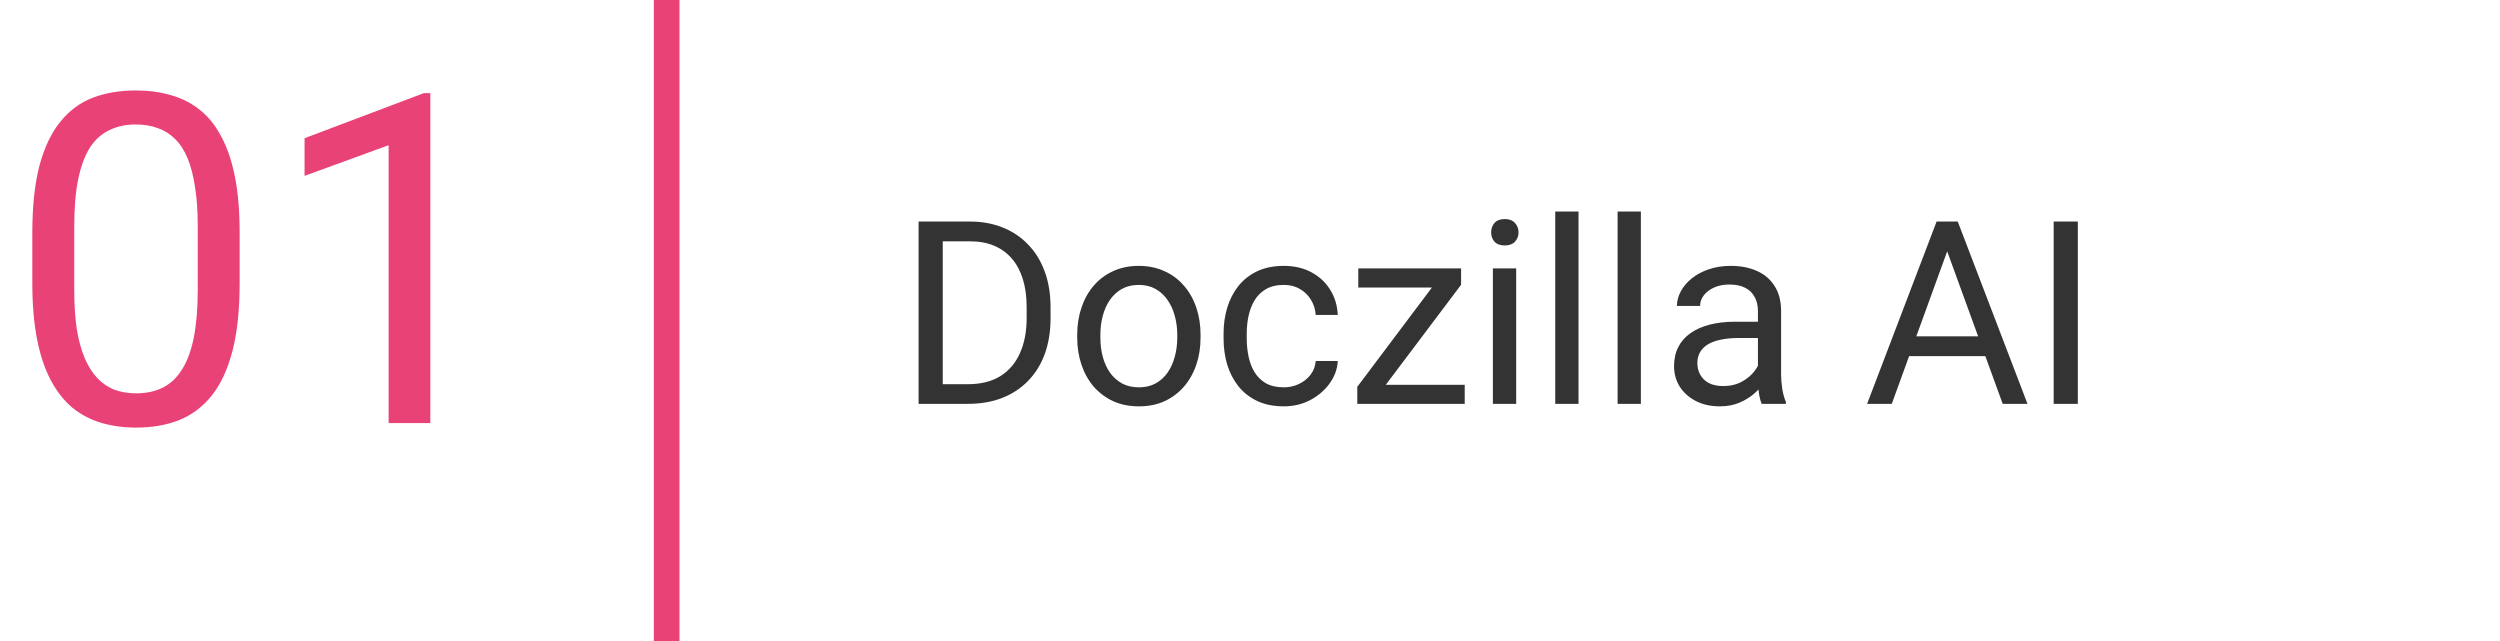
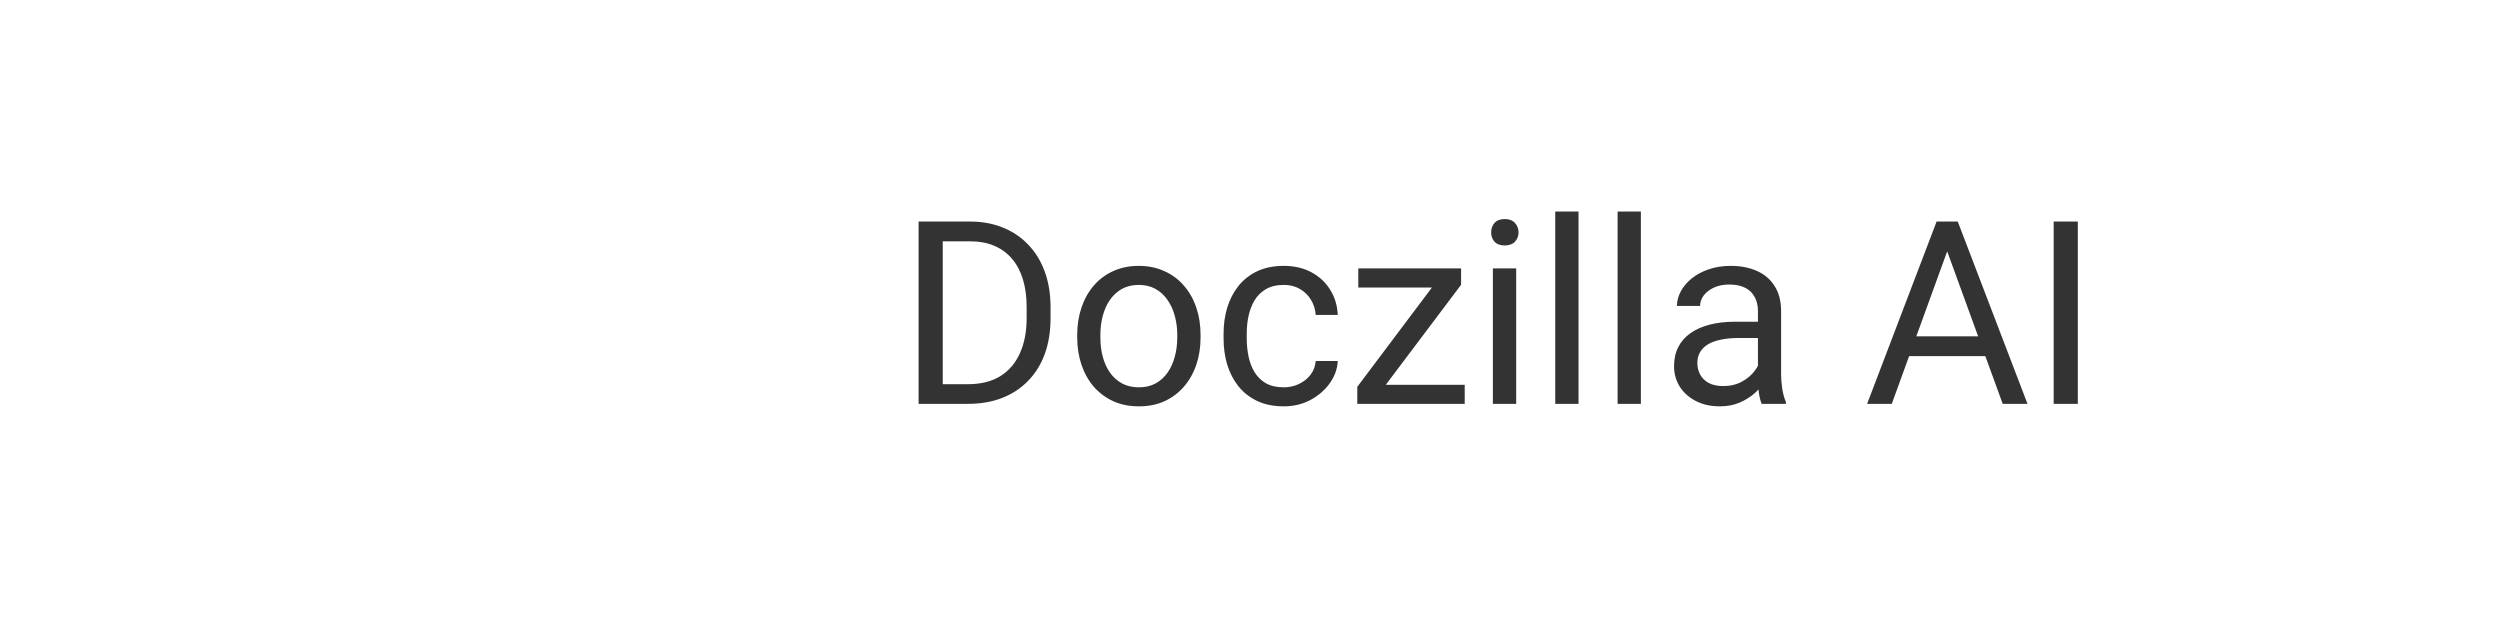
<svg xmlns="http://www.w3.org/2000/svg" width="195" height="50" viewBox="0 0 195 50" fill="none">
-   <path d="M18.693 18.164V22.066C18.693 24.164 18.506 25.934 18.131 27.375C17.756 28.816 17.217 29.977 16.514 30.855C15.81 31.734 14.961 32.373 13.965 32.772C12.98 33.158 11.867 33.352 10.625 33.352C9.641 33.352 8.732 33.228 7.9 32.982C7.068 32.736 6.318 32.344 5.65 31.805C4.994 31.254 4.432 30.539 3.963 29.66C3.494 28.781 3.137 27.715 2.891 26.461C2.645 25.207 2.521 23.742 2.521 22.066V18.164C2.521 16.066 2.709 14.309 3.084 12.891C3.471 11.473 4.016 10.336 4.719 9.48C5.422 8.613 6.266 7.992 7.25 7.617C8.246 7.242 9.359 7.055 10.59 7.055C11.586 7.055 12.5 7.178 13.332 7.424C14.176 7.658 14.926 8.039 15.582 8.566C16.238 9.082 16.795 9.773 17.252 10.641C17.721 11.496 18.078 12.545 18.324 13.787C18.57 15.029 18.693 16.488 18.693 18.164ZM15.424 22.594V17.619C15.424 16.471 15.354 15.463 15.213 14.596C15.084 13.717 14.891 12.967 14.633 12.346C14.375 11.725 14.047 11.221 13.648 10.834C13.262 10.447 12.81 10.166 12.295 9.99C11.791 9.803 11.223 9.709 10.59 9.709C9.816 9.709 9.131 9.855 8.533 10.148C7.936 10.43 7.432 10.881 7.021 11.502C6.623 12.123 6.318 12.938 6.107 13.945C5.896 14.953 5.791 16.178 5.791 17.619V22.594C5.791 23.742 5.855 24.756 5.984 25.635C6.125 26.514 6.33 27.275 6.6 27.92C6.869 28.553 7.197 29.074 7.584 29.484C7.971 29.895 8.416 30.199 8.92 30.398C9.436 30.586 10.004 30.68 10.625 30.68C11.422 30.68 12.119 30.527 12.717 30.223C13.315 29.918 13.812 29.443 14.211 28.799C14.621 28.143 14.926 27.305 15.125 26.285C15.324 25.254 15.424 24.023 15.424 22.594ZM33.565 7.266V33H30.312V11.326L23.756 13.717V10.781L33.055 7.266H33.565Z" fill="#E94277" />
-   <line x1="52" y1="4.37114e-08" x2="52" y2="50" stroke="#E94277" stroke-width="2" />
-   <path d="M75.498 31.5H72.529L72.549 29.967H75.498C76.514 29.967 77.36 29.755 78.037 29.332C78.714 28.902 79.222 28.303 79.561 27.535C79.906 26.76 80.078 25.855 80.078 24.82V23.951C80.078 23.137 79.981 22.415 79.785 21.783C79.59 21.145 79.303 20.608 78.926 20.172C78.548 19.729 78.086 19.394 77.539 19.166C76.999 18.938 76.377 18.824 75.674 18.824H72.471V17.281H75.674C76.605 17.281 77.454 17.438 78.223 17.75C78.991 18.056 79.652 18.502 80.205 19.088C80.765 19.667 81.195 20.37 81.494 21.197C81.794 22.018 81.943 22.942 81.943 23.971V24.82C81.943 25.849 81.794 26.777 81.494 27.604C81.195 28.424 80.762 29.124 80.195 29.703C79.635 30.283 78.958 30.729 78.164 31.041C77.376 31.347 76.488 31.5 75.498 31.5ZM73.535 17.281V31.5H71.65V17.281H73.535ZM84.023 26.334V26.109C84.023 25.348 84.134 24.641 84.356 23.99C84.577 23.333 84.896 22.763 85.312 22.281C85.729 21.793 86.234 21.415 86.826 21.148C87.419 20.875 88.083 20.738 88.818 20.738C89.561 20.738 90.228 20.875 90.82 21.148C91.419 21.415 91.927 21.793 92.344 22.281C92.767 22.763 93.089 23.333 93.311 23.99C93.532 24.641 93.643 25.348 93.643 26.109V26.334C93.643 27.096 93.532 27.802 93.311 28.453C93.089 29.104 92.767 29.674 92.344 30.162C91.927 30.644 91.422 31.021 90.83 31.295C90.244 31.562 89.58 31.695 88.838 31.695C88.096 31.695 87.428 31.562 86.836 31.295C86.243 31.021 85.736 30.644 85.312 30.162C84.896 29.674 84.577 29.104 84.356 28.453C84.134 27.802 84.023 27.096 84.023 26.334ZM85.83 26.109V26.334C85.83 26.861 85.892 27.359 86.016 27.828C86.139 28.29 86.325 28.701 86.572 29.059C86.826 29.417 87.142 29.7 87.519 29.908C87.897 30.11 88.337 30.211 88.838 30.211C89.333 30.211 89.766 30.11 90.137 29.908C90.514 29.7 90.827 29.417 91.074 29.059C91.322 28.701 91.507 28.29 91.631 27.828C91.761 27.359 91.826 26.861 91.826 26.334V26.109C91.826 25.588 91.761 25.097 91.631 24.635C91.507 24.166 91.318 23.753 91.064 23.395C90.817 23.03 90.505 22.744 90.127 22.535C89.756 22.327 89.32 22.223 88.818 22.223C88.324 22.223 87.887 22.327 87.51 22.535C87.139 22.744 86.826 23.03 86.572 23.395C86.325 23.753 86.139 24.166 86.016 24.635C85.892 25.097 85.83 25.588 85.83 26.109ZM100.137 30.211C100.566 30.211 100.964 30.123 101.328 29.947C101.693 29.771 101.992 29.531 102.227 29.225C102.461 28.912 102.594 28.557 102.627 28.16H104.346C104.313 28.785 104.102 29.368 103.711 29.908C103.327 30.442 102.822 30.875 102.197 31.207C101.572 31.533 100.885 31.695 100.137 31.695C99.342 31.695 98.649 31.555 98.057 31.275C97.471 30.995 96.982 30.611 96.592 30.123C96.208 29.635 95.918 29.075 95.723 28.443C95.534 27.805 95.439 27.131 95.439 26.422V26.012C95.439 25.302 95.534 24.631 95.723 24C95.918 23.362 96.208 22.799 96.592 22.311C96.982 21.822 97.471 21.438 98.057 21.158C98.649 20.878 99.342 20.738 100.137 20.738C100.964 20.738 101.686 20.908 102.305 21.246C102.923 21.578 103.408 22.034 103.76 22.613C104.118 23.186 104.313 23.837 104.346 24.566H102.627C102.594 24.13 102.471 23.736 102.256 23.385C102.048 23.033 101.761 22.753 101.396 22.545C101.038 22.33 100.618 22.223 100.137 22.223C99.583 22.223 99.118 22.333 98.74 22.555C98.369 22.77 98.073 23.062 97.852 23.434C97.637 23.798 97.481 24.205 97.383 24.654C97.292 25.097 97.246 25.549 97.246 26.012V26.422C97.246 26.884 97.292 27.34 97.383 27.789C97.474 28.238 97.627 28.645 97.842 29.01C98.063 29.374 98.359 29.667 98.731 29.889C99.108 30.104 99.577 30.211 100.137 30.211ZM114.248 30.016V31.5H106.562V30.016H114.248ZM113.965 22.213L106.973 31.5H105.869V30.172L112.812 20.934H113.965V22.213ZM113.164 20.934V22.428H105.947V20.934H113.164ZM118.262 20.934V31.5H116.445V20.934H118.262ZM116.309 18.131C116.309 17.838 116.396 17.59 116.572 17.389C116.755 17.187 117.021 17.086 117.373 17.086C117.718 17.086 117.982 17.187 118.164 17.389C118.353 17.59 118.447 17.838 118.447 18.131C118.447 18.411 118.353 18.652 118.164 18.854C117.982 19.049 117.718 19.146 117.373 19.146C117.021 19.146 116.755 19.049 116.572 18.854C116.396 18.652 116.309 18.411 116.309 18.131ZM123.125 16.5V31.5H121.309V16.5H123.125ZM127.988 16.5V31.5H126.172V16.5H127.988ZM137.119 29.693V24.254C137.119 23.837 137.035 23.476 136.865 23.17C136.702 22.857 136.455 22.616 136.123 22.447C135.791 22.278 135.381 22.193 134.893 22.193C134.437 22.193 134.036 22.271 133.691 22.428C133.353 22.584 133.086 22.789 132.891 23.043C132.702 23.297 132.607 23.57 132.607 23.863H130.801C130.801 23.486 130.898 23.111 131.094 22.74C131.289 22.369 131.569 22.034 131.934 21.734C132.305 21.428 132.747 21.188 133.262 21.012C133.783 20.829 134.362 20.738 135 20.738C135.768 20.738 136.445 20.869 137.031 21.129C137.624 21.389 138.086 21.783 138.418 22.311C138.757 22.831 138.926 23.486 138.926 24.273V29.195C138.926 29.547 138.955 29.921 139.014 30.318C139.079 30.715 139.173 31.057 139.297 31.344V31.5H137.412C137.321 31.292 137.249 31.015 137.197 30.67C137.145 30.318 137.119 29.993 137.119 29.693ZM137.432 25.094L137.451 26.363H135.625C135.111 26.363 134.652 26.406 134.248 26.49C133.844 26.568 133.506 26.689 133.232 26.852C132.959 27.014 132.751 27.219 132.607 27.467C132.464 27.708 132.393 27.991 132.393 28.316C132.393 28.648 132.467 28.951 132.617 29.225C132.767 29.498 132.992 29.716 133.291 29.879C133.597 30.035 133.971 30.113 134.414 30.113C134.967 30.113 135.456 29.996 135.879 29.762C136.302 29.527 136.637 29.241 136.885 28.902C137.139 28.564 137.275 28.235 137.295 27.916L138.066 28.785C138.021 29.059 137.897 29.361 137.695 29.693C137.493 30.025 137.223 30.344 136.885 30.65C136.553 30.95 136.156 31.201 135.693 31.402C135.238 31.598 134.723 31.695 134.15 31.695C133.434 31.695 132.806 31.555 132.266 31.275C131.732 30.995 131.315 30.621 131.016 30.152C130.723 29.677 130.576 29.146 130.576 28.561C130.576 27.994 130.687 27.496 130.908 27.066C131.13 26.63 131.449 26.269 131.865 25.982C132.282 25.689 132.783 25.468 133.369 25.318C133.955 25.169 134.609 25.094 135.332 25.094H137.432ZM152.266 18.541L147.559 31.5H145.635L151.055 17.281H152.295L152.266 18.541ZM156.211 31.5L151.494 18.541L151.465 17.281H152.705L158.145 31.5H156.211ZM155.967 26.236V27.779H147.979V26.236H155.967ZM162.07 17.281V31.5H160.186V17.281H162.07Z" fill="#333333" />
+   <path d="M75.498 31.5H72.529L72.549 29.967H75.498C76.514 29.967 77.36 29.755 78.037 29.332C78.714 28.902 79.222 28.303 79.561 27.535C79.906 26.76 80.078 25.855 80.078 24.82V23.951C80.078 23.137 79.981 22.415 79.785 21.783C79.59 21.145 79.303 20.608 78.926 20.172C78.548 19.729 78.086 19.394 77.539 19.166C76.999 18.938 76.377 18.824 75.674 18.824H72.471V17.281H75.674C76.605 17.281 77.454 17.438 78.223 17.75C78.991 18.056 79.652 18.502 80.205 19.088C80.765 19.667 81.195 20.37 81.494 21.197C81.794 22.018 81.943 22.942 81.943 23.971V24.82C81.943 25.849 81.794 26.777 81.494 27.604C81.195 28.424 80.762 29.124 80.195 29.703C79.635 30.283 78.958 30.729 78.164 31.041C77.376 31.347 76.488 31.5 75.498 31.5ZM73.535 17.281V31.5H71.65V17.281H73.535ZM84.023 26.334V26.109C84.023 25.348 84.134 24.641 84.356 23.99C84.577 23.333 84.896 22.763 85.312 22.281C85.729 21.793 86.234 21.415 86.826 21.148C87.419 20.875 88.083 20.738 88.818 20.738C89.561 20.738 90.228 20.875 90.82 21.148C91.419 21.415 91.927 21.793 92.344 22.281C92.767 22.763 93.089 23.333 93.311 23.99C93.532 24.641 93.643 25.348 93.643 26.109V26.334C93.643 27.096 93.532 27.802 93.311 28.453C93.089 29.104 92.767 29.674 92.344 30.162C91.927 30.644 91.422 31.021 90.83 31.295C90.244 31.562 89.58 31.695 88.838 31.695C88.096 31.695 87.428 31.562 86.836 31.295C86.243 31.021 85.736 30.644 85.312 30.162C84.896 29.674 84.577 29.104 84.356 28.453C84.134 27.802 84.023 27.096 84.023 26.334ZM85.83 26.109V26.334C85.83 26.861 85.892 27.359 86.016 27.828C86.139 28.29 86.325 28.701 86.572 29.059C86.826 29.417 87.142 29.7 87.519 29.908C87.897 30.11 88.337 30.211 88.838 30.211C89.333 30.211 89.766 30.11 90.137 29.908C90.514 29.7 90.827 29.417 91.074 29.059C91.322 28.701 91.507 28.29 91.631 27.828C91.761 27.359 91.826 26.861 91.826 26.334V26.109C91.826 25.588 91.761 25.097 91.631 24.635C91.507 24.166 91.318 23.753 91.064 23.395C90.817 23.03 90.505 22.744 90.127 22.535C89.756 22.327 89.32 22.223 88.818 22.223C88.324 22.223 87.887 22.327 87.51 22.535C87.139 22.744 86.826 23.03 86.572 23.395C86.325 23.753 86.139 24.166 86.016 24.635C85.892 25.097 85.83 25.588 85.83 26.109ZM100.137 30.211C100.566 30.211 100.964 30.123 101.328 29.947C101.693 29.771 101.992 29.531 102.227 29.225C102.461 28.912 102.594 28.557 102.627 28.16H104.346C104.313 28.785 104.102 29.368 103.711 29.908C103.327 30.442 102.822 30.875 102.197 31.207C101.572 31.533 100.885 31.695 100.137 31.695C99.342 31.695 98.649 31.555 98.057 31.275C97.471 30.995 96.982 30.611 96.592 30.123C96.208 29.635 95.918 29.075 95.723 28.443C95.534 27.805 95.439 27.131 95.439 26.422V26.012C95.439 25.302 95.534 24.631 95.723 24C95.918 23.362 96.208 22.799 96.592 22.311C96.982 21.822 97.471 21.438 98.057 21.158C98.649 20.878 99.342 20.738 100.137 20.738C100.964 20.738 101.686 20.908 102.305 21.246C102.923 21.578 103.408 22.034 103.76 22.613C104.118 23.186 104.313 23.837 104.346 24.566H102.627C102.594 24.13 102.471 23.736 102.256 23.385C102.048 23.033 101.761 22.753 101.396 22.545C101.038 22.33 100.618 22.223 100.137 22.223C99.583 22.223 99.118 22.333 98.74 22.555C98.369 22.77 98.073 23.062 97.852 23.434C97.637 23.798 97.481 24.205 97.383 24.654C97.292 25.097 97.246 25.549 97.246 26.012V26.422C97.246 26.884 97.292 27.34 97.383 27.789C97.474 28.238 97.627 28.645 97.842 29.01C98.063 29.374 98.359 29.667 98.731 29.889C99.108 30.104 99.577 30.211 100.137 30.211M114.248 30.016V31.5H106.562V30.016H114.248ZM113.965 22.213L106.973 31.5H105.869V30.172L112.812 20.934H113.965V22.213ZM113.164 20.934V22.428H105.947V20.934H113.164ZM118.262 20.934V31.5H116.445V20.934H118.262ZM116.309 18.131C116.309 17.838 116.396 17.59 116.572 17.389C116.755 17.187 117.021 17.086 117.373 17.086C117.718 17.086 117.982 17.187 118.164 17.389C118.353 17.59 118.447 17.838 118.447 18.131C118.447 18.411 118.353 18.652 118.164 18.854C117.982 19.049 117.718 19.146 117.373 19.146C117.021 19.146 116.755 19.049 116.572 18.854C116.396 18.652 116.309 18.411 116.309 18.131ZM123.125 16.5V31.5H121.309V16.5H123.125ZM127.988 16.5V31.5H126.172V16.5H127.988ZM137.119 29.693V24.254C137.119 23.837 137.035 23.476 136.865 23.17C136.702 22.857 136.455 22.616 136.123 22.447C135.791 22.278 135.381 22.193 134.893 22.193C134.437 22.193 134.036 22.271 133.691 22.428C133.353 22.584 133.086 22.789 132.891 23.043C132.702 23.297 132.607 23.57 132.607 23.863H130.801C130.801 23.486 130.898 23.111 131.094 22.74C131.289 22.369 131.569 22.034 131.934 21.734C132.305 21.428 132.747 21.188 133.262 21.012C133.783 20.829 134.362 20.738 135 20.738C135.768 20.738 136.445 20.869 137.031 21.129C137.624 21.389 138.086 21.783 138.418 22.311C138.757 22.831 138.926 23.486 138.926 24.273V29.195C138.926 29.547 138.955 29.921 139.014 30.318C139.079 30.715 139.173 31.057 139.297 31.344V31.5H137.412C137.321 31.292 137.249 31.015 137.197 30.67C137.145 30.318 137.119 29.993 137.119 29.693ZM137.432 25.094L137.451 26.363H135.625C135.111 26.363 134.652 26.406 134.248 26.49C133.844 26.568 133.506 26.689 133.232 26.852C132.959 27.014 132.751 27.219 132.607 27.467C132.464 27.708 132.393 27.991 132.393 28.316C132.393 28.648 132.467 28.951 132.617 29.225C132.767 29.498 132.992 29.716 133.291 29.879C133.597 30.035 133.971 30.113 134.414 30.113C134.967 30.113 135.456 29.996 135.879 29.762C136.302 29.527 136.637 29.241 136.885 28.902C137.139 28.564 137.275 28.235 137.295 27.916L138.066 28.785C138.021 29.059 137.897 29.361 137.695 29.693C137.493 30.025 137.223 30.344 136.885 30.65C136.553 30.95 136.156 31.201 135.693 31.402C135.238 31.598 134.723 31.695 134.15 31.695C133.434 31.695 132.806 31.555 132.266 31.275C131.732 30.995 131.315 30.621 131.016 30.152C130.723 29.677 130.576 29.146 130.576 28.561C130.576 27.994 130.687 27.496 130.908 27.066C131.13 26.63 131.449 26.269 131.865 25.982C132.282 25.689 132.783 25.468 133.369 25.318C133.955 25.169 134.609 25.094 135.332 25.094H137.432ZM152.266 18.541L147.559 31.5H145.635L151.055 17.281H152.295L152.266 18.541ZM156.211 31.5L151.494 18.541L151.465 17.281H152.705L158.145 31.5H156.211ZM155.967 26.236V27.779H147.979V26.236H155.967ZM162.07 17.281V31.5H160.186V17.281H162.07Z" fill="#333333" />
</svg>